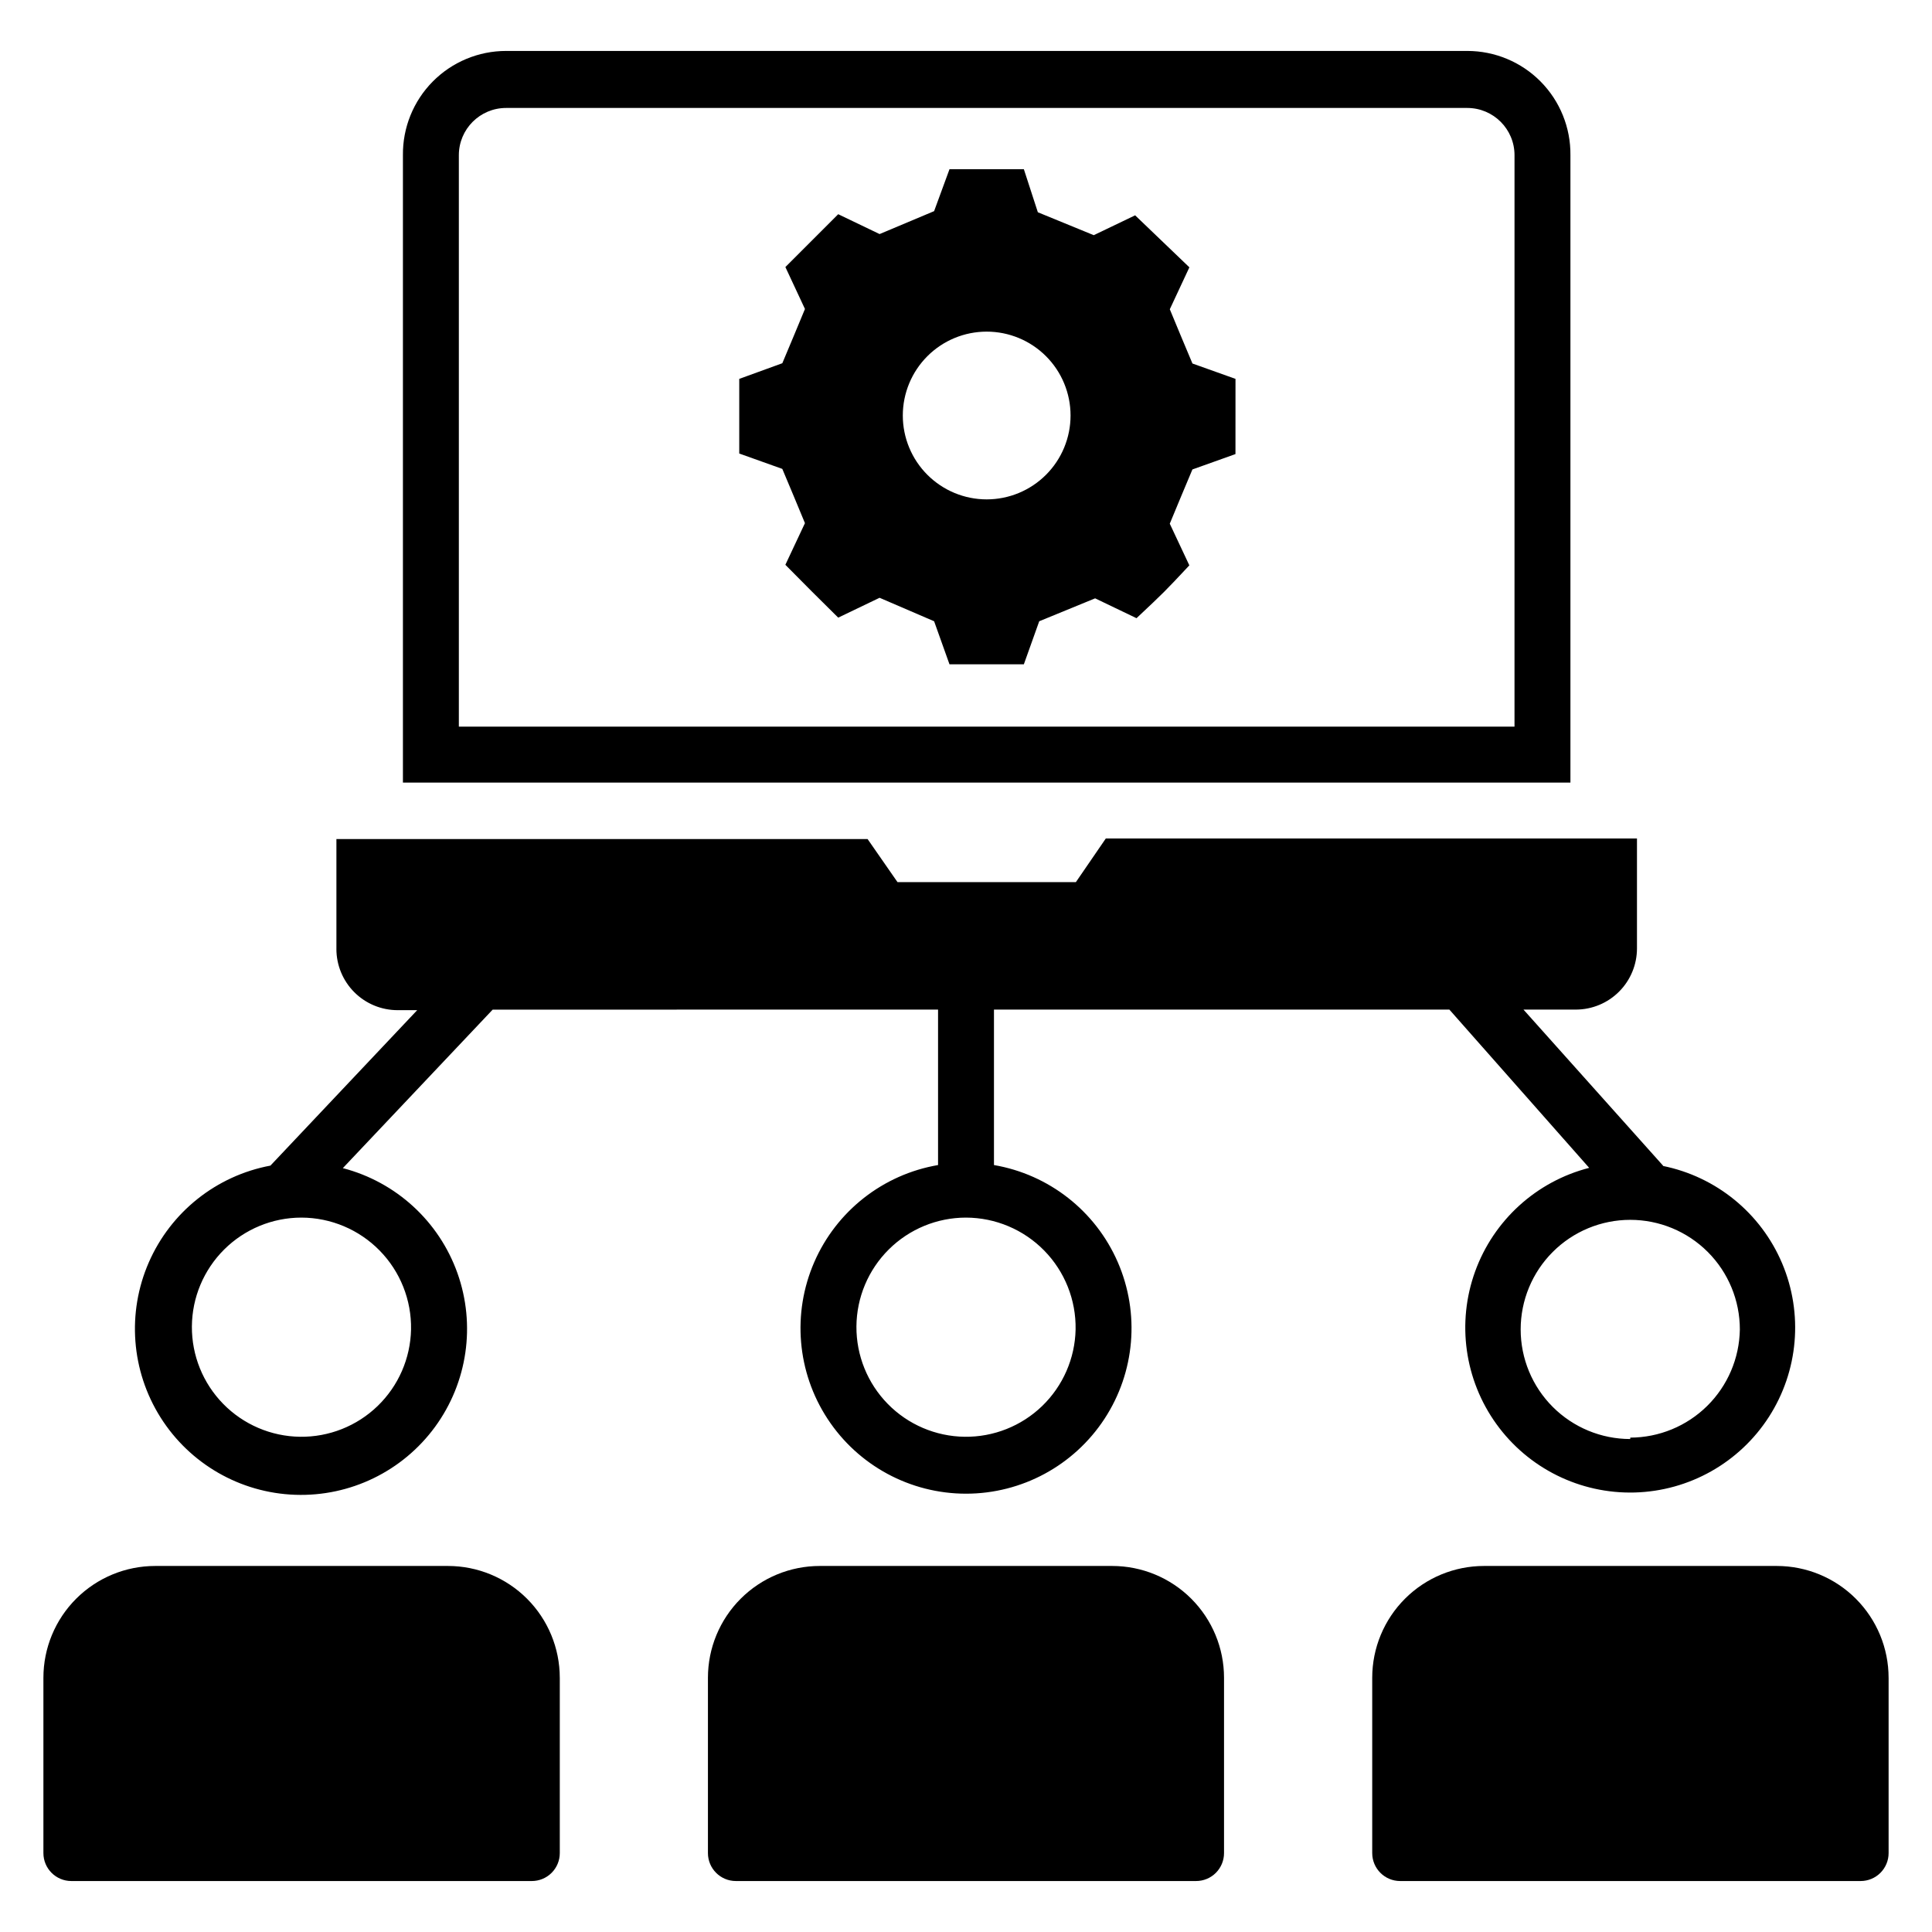
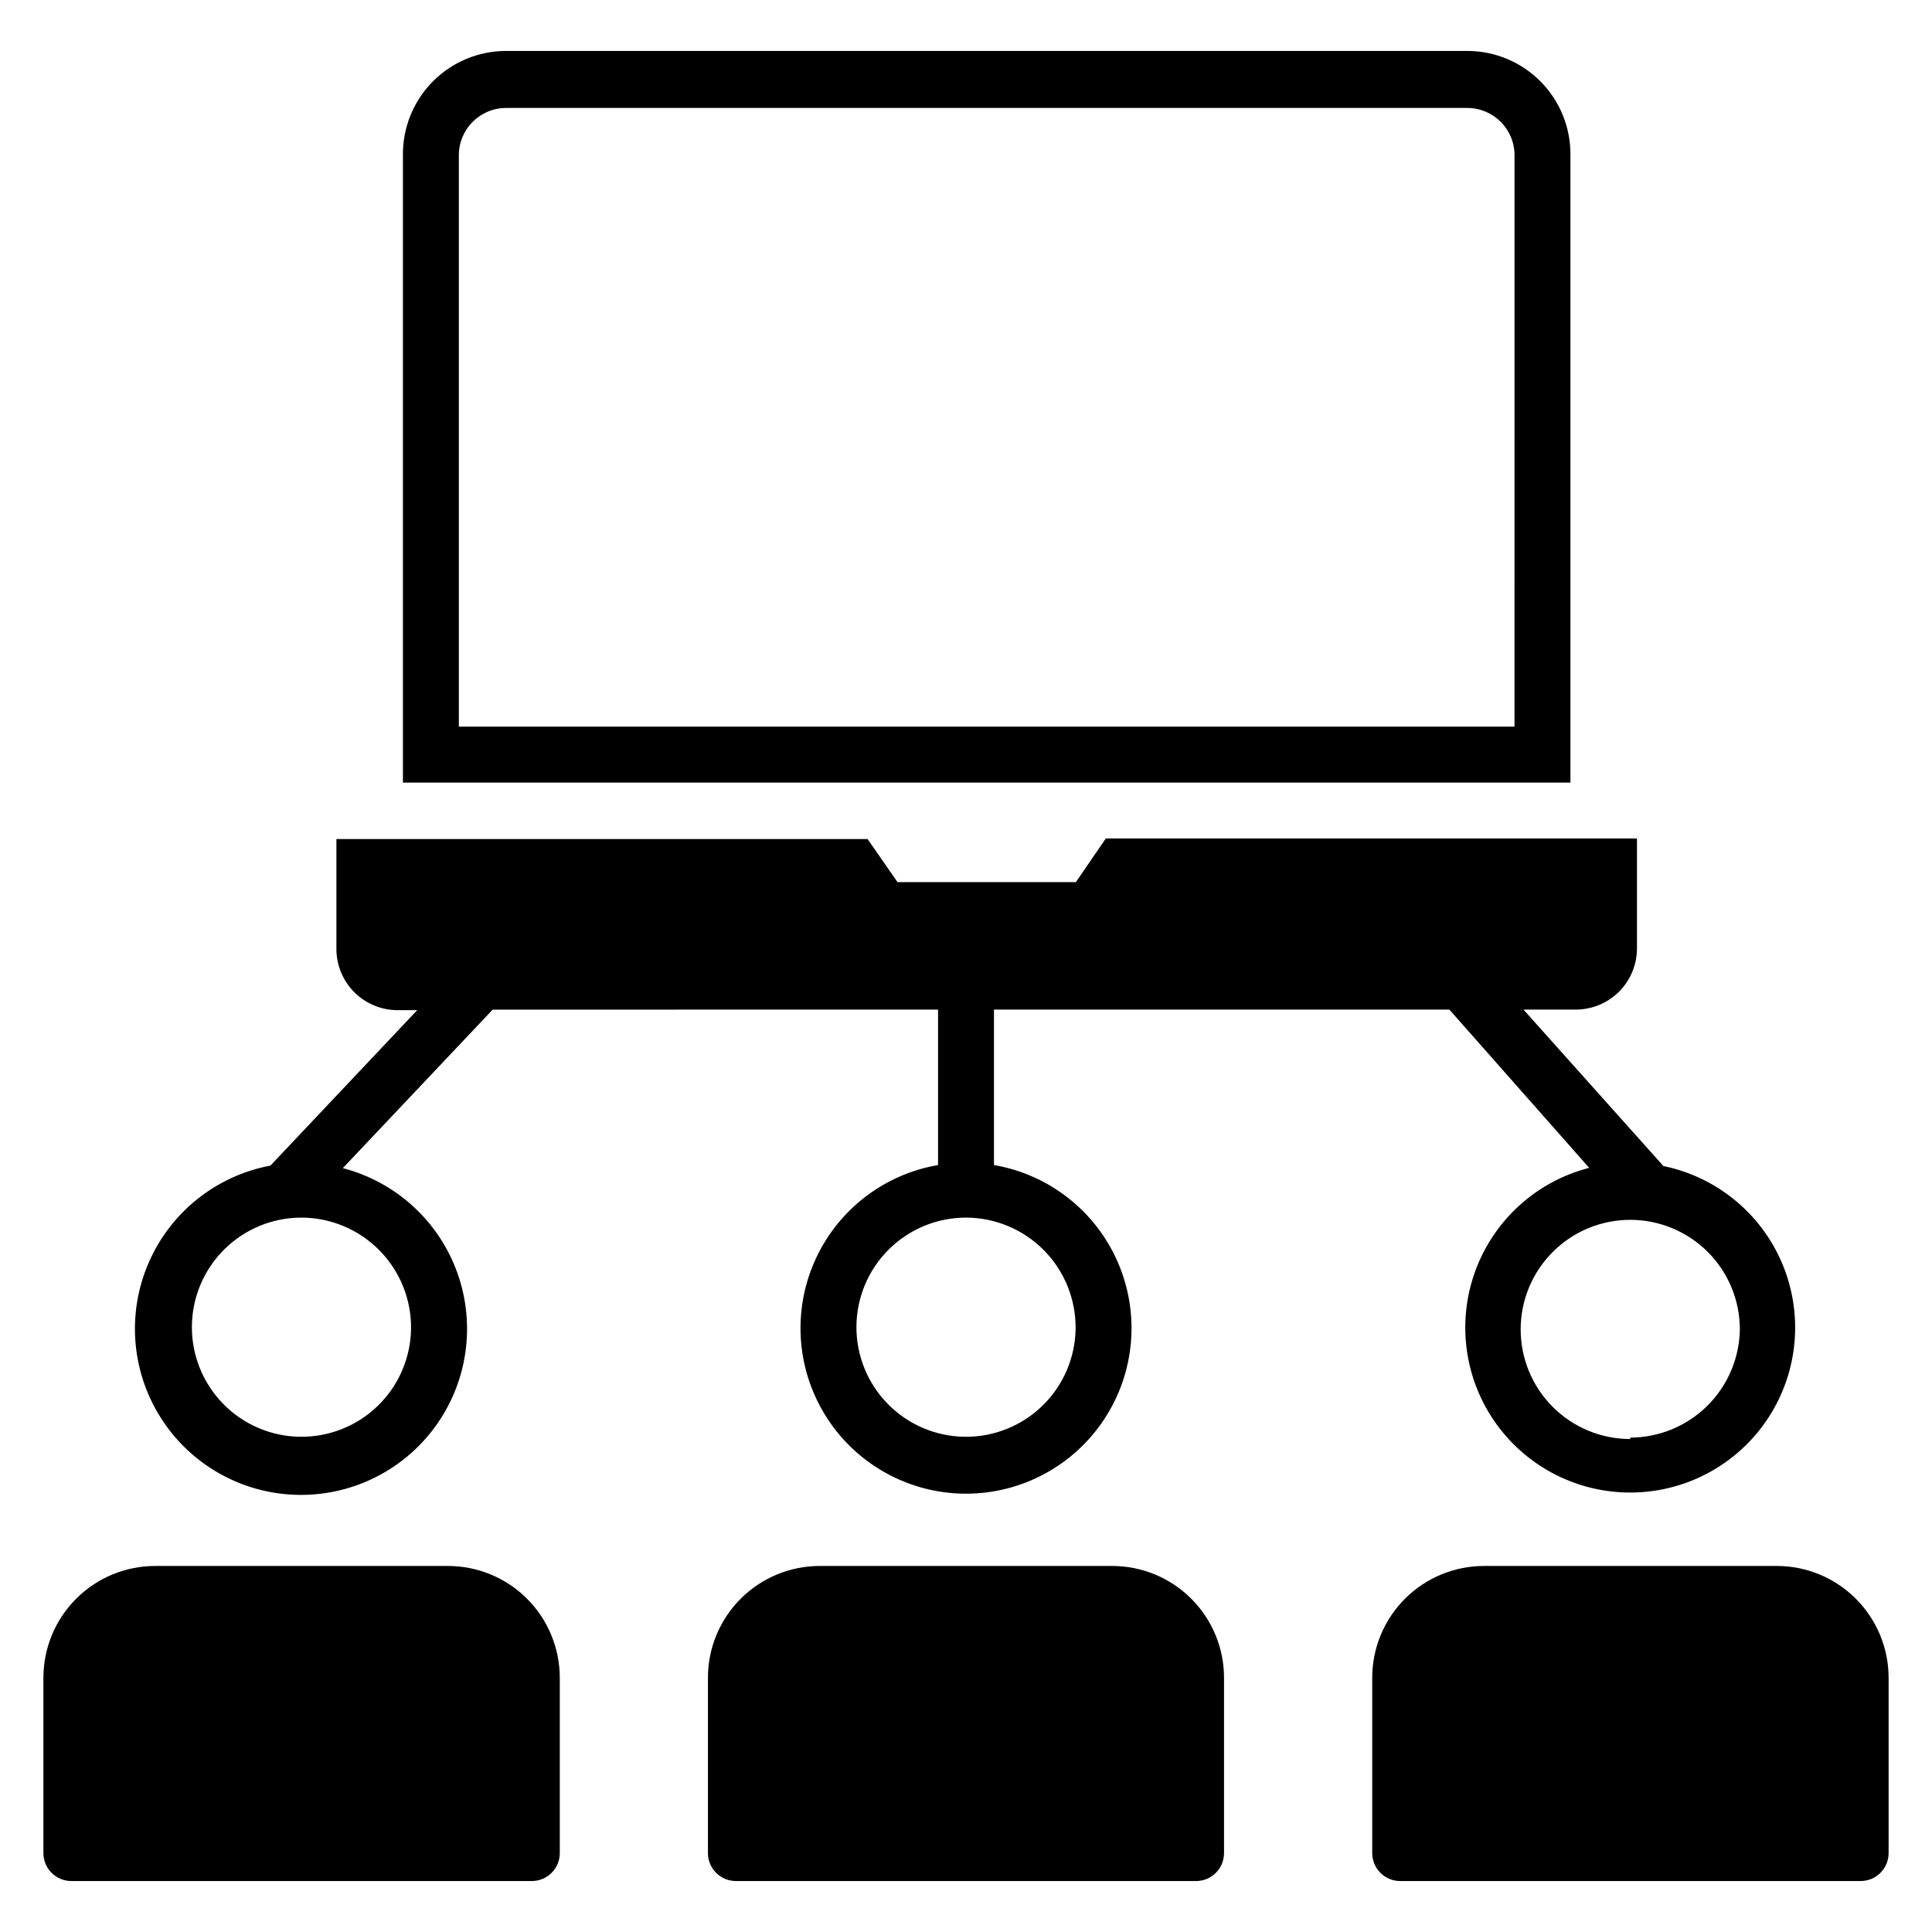
<svg xmlns="http://www.w3.org/2000/svg" fill="#000000" width="800px" height="800px" version="1.1" viewBox="144 144 512 512">
  <g>
    <path d="m292.35 588.63v46.457c0 1.965-0.781 3.848-2.172 5.238s-3.273 2.168-5.238 2.168h-122.03c-4.09 0-7.406-3.316-7.406-7.406v-46.457c0-7.859 3.121-15.395 8.68-20.953 5.559-5.559 13.094-8.68 20.953-8.68h77.574c7.859 0 15.398 3.121 20.957 8.68 5.555 5.559 8.68 13.094 8.68 20.953z" />
    <path d="m468.38 588.63v46.457c0 1.965-0.781 3.848-2.168 5.238-1.391 1.391-3.277 2.168-5.242 2.168h-121.95c-4.094 0-7.41-3.316-7.41-7.406v-46.457c0-7.859 3.121-15.395 8.68-20.953 5.559-5.559 13.098-8.68 20.957-8.68h77.496c7.859 0 15.398 3.121 20.957 8.68 5.559 5.559 8.68 13.094 8.68 20.953z" />
    <path d="m644.5 588.63v46.457c0 1.965-0.781 3.848-2.172 5.238s-3.273 2.168-5.238 2.168h-122.03c-4.09 0-7.406-3.316-7.406-7.406v-46.457c0-7.859 3.121-15.395 8.68-20.953 5.559-5.559 13.094-8.68 20.953-8.68h77.574c7.859 0 15.398 3.121 20.953 8.68 5.559 5.559 8.684 13.094 8.684 20.953z" />
    <path d="m584.78 452.97-37.043-41.418h13.93-0.004c4.293-0.02 8.402-1.734 11.426-4.777 3.027-3.039 4.727-7.156 4.727-11.445v-29.117h-140.77l-7.926 11.559h-47.27l-7.926-11.41h-140.77v29.117h-0.004c0 4.301 1.711 8.43 4.754 11.473 3.043 3.043 7.168 4.75 11.473 4.75h5.188l-38.898 41.195c-14.328 2.684-26.395 12.285-32.23 25.645-5.832 13.359-4.672 28.738 3.098 41.07s21.141 20.02 35.707 20.523c14.566 0.508 28.441-6.231 37.047-17.996 8.605-11.762 10.828-27.023 5.938-40.754s-16.266-24.148-30.371-27.82l39.711-42.008 118.03-0.004v41.195c-14.574 2.5-26.91 12.172-32.809 25.73-5.902 13.559-4.574 29.176 3.535 41.543 8.105 12.367 21.895 19.82 36.684 19.82 14.785 0 28.578-7.453 36.684-19.82 8.105-12.367 9.434-27.984 3.531-41.543-5.898-13.559-18.234-23.23-32.809-25.73v-41.195h120.69l37.043 41.934 0.004 0.004c-13.996 3.594-25.312 13.879-30.23 27.469-4.914 13.59-2.797 28.73 5.66 40.449 8.461 11.719 22.164 18.5 36.609 18.117 14.449-0.387 27.77-7.887 35.594-20.039 7.82-12.152 9.133-27.383 3.5-40.695-5.633-13.309-17.477-22.973-31.648-25.82zm-331.85 43.344c-0.156 7.664-3.336 14.957-8.852 20.289-5.512 5.328-12.91 8.262-20.578 8.156-7.668-0.102-14.98-3.234-20.348-8.711-5.367-5.477-8.352-12.855-8.301-20.523 0.051-7.668 3.133-15.004 8.57-20.406 5.441-5.406 12.797-8.441 20.465-8.441 7.801 0.02 15.266 3.164 20.727 8.738 5.461 5.57 8.457 13.098 8.316 20.898zm176.11 0h0.004c-0.156 7.664-3.34 14.957-8.852 20.289-5.516 5.328-12.914 8.262-20.578 8.156-7.668-0.102-14.984-3.234-20.352-8.711-5.367-5.477-8.352-12.855-8.301-20.523 0.051-7.668 3.133-15.004 8.574-20.406 5.438-5.406 12.797-8.441 20.465-8.441 7.797 0.02 15.266 3.164 20.727 8.738 5.457 5.57 8.453 13.098 8.316 20.898zm146.99 29.043h0.004c-7.703 0-15.09-3.062-20.535-8.508-5.449-5.445-8.508-12.832-8.508-20.535s3.059-15.09 8.508-20.539c5.445-5.445 12.832-8.504 20.535-8.504s15.09 3.059 20.535 8.504c5.449 5.449 8.508 12.836 8.508 20.539-0.117 7.633-3.227 14.914-8.656 20.273-5.434 5.363-12.754 8.379-20.387 8.398z" />
-     <path d="m391.55 308.64 4.074 11.41h19.707l4.074-11.41 14.816-6.074 10.965 5.262c7.41-6.965 7.41-6.965 14.004-14.004l-5.188-11.039c2.371-5.703 3.555-8.594 6-14.375l11.41-4.074 0.008-19.93-11.41-4.074c-2.445-5.777-3.629-8.668-6-14.375l5.188-11.113-14.375-13.781-10.965 5.262-14.816-6.074-3.707-11.41h-19.707l-4.078 11.113-14.449 6.074-10.965-5.262-14 14.004 5.188 11.113c-2.371 5.703-3.555 8.594-6 14.375l-11.414 4.148v19.781l11.41 4.074c2.445 5.777 3.629 8.668 6 14.375l-5.188 11.039c6.965 7.039 6.965 7.039 14.004 14.004l10.965-5.262zm13.93-76.758v0.004c5.894 0 11.551 2.34 15.719 6.508 4.168 4.168 6.508 9.824 6.508 15.719 0 5.894-2.34 11.547-6.508 15.715s-9.824 6.512-15.719 6.512-11.547-2.344-15.715-6.512-6.512-9.82-6.512-15.715c0-5.894 2.344-11.551 6.512-15.719 4.168-4.168 9.82-6.508 15.715-6.508z" />
    <path d="m532.84 157.5h-254.72c-7.301 0-14.301 2.918-19.438 8.109-5.137 5.191-7.981 12.223-7.902 19.523v166.26h309.4v-166.26c0.078-7.301-2.766-14.332-7.902-19.523-5.133-5.191-12.133-8.109-19.438-8.109zm12.52 179.07h-279.76v-151.44c0-6.914 5.606-12.52 12.52-12.52h254.72c6.918 0 12.523 5.606 12.523 12.52z" />
  </g>
</svg>